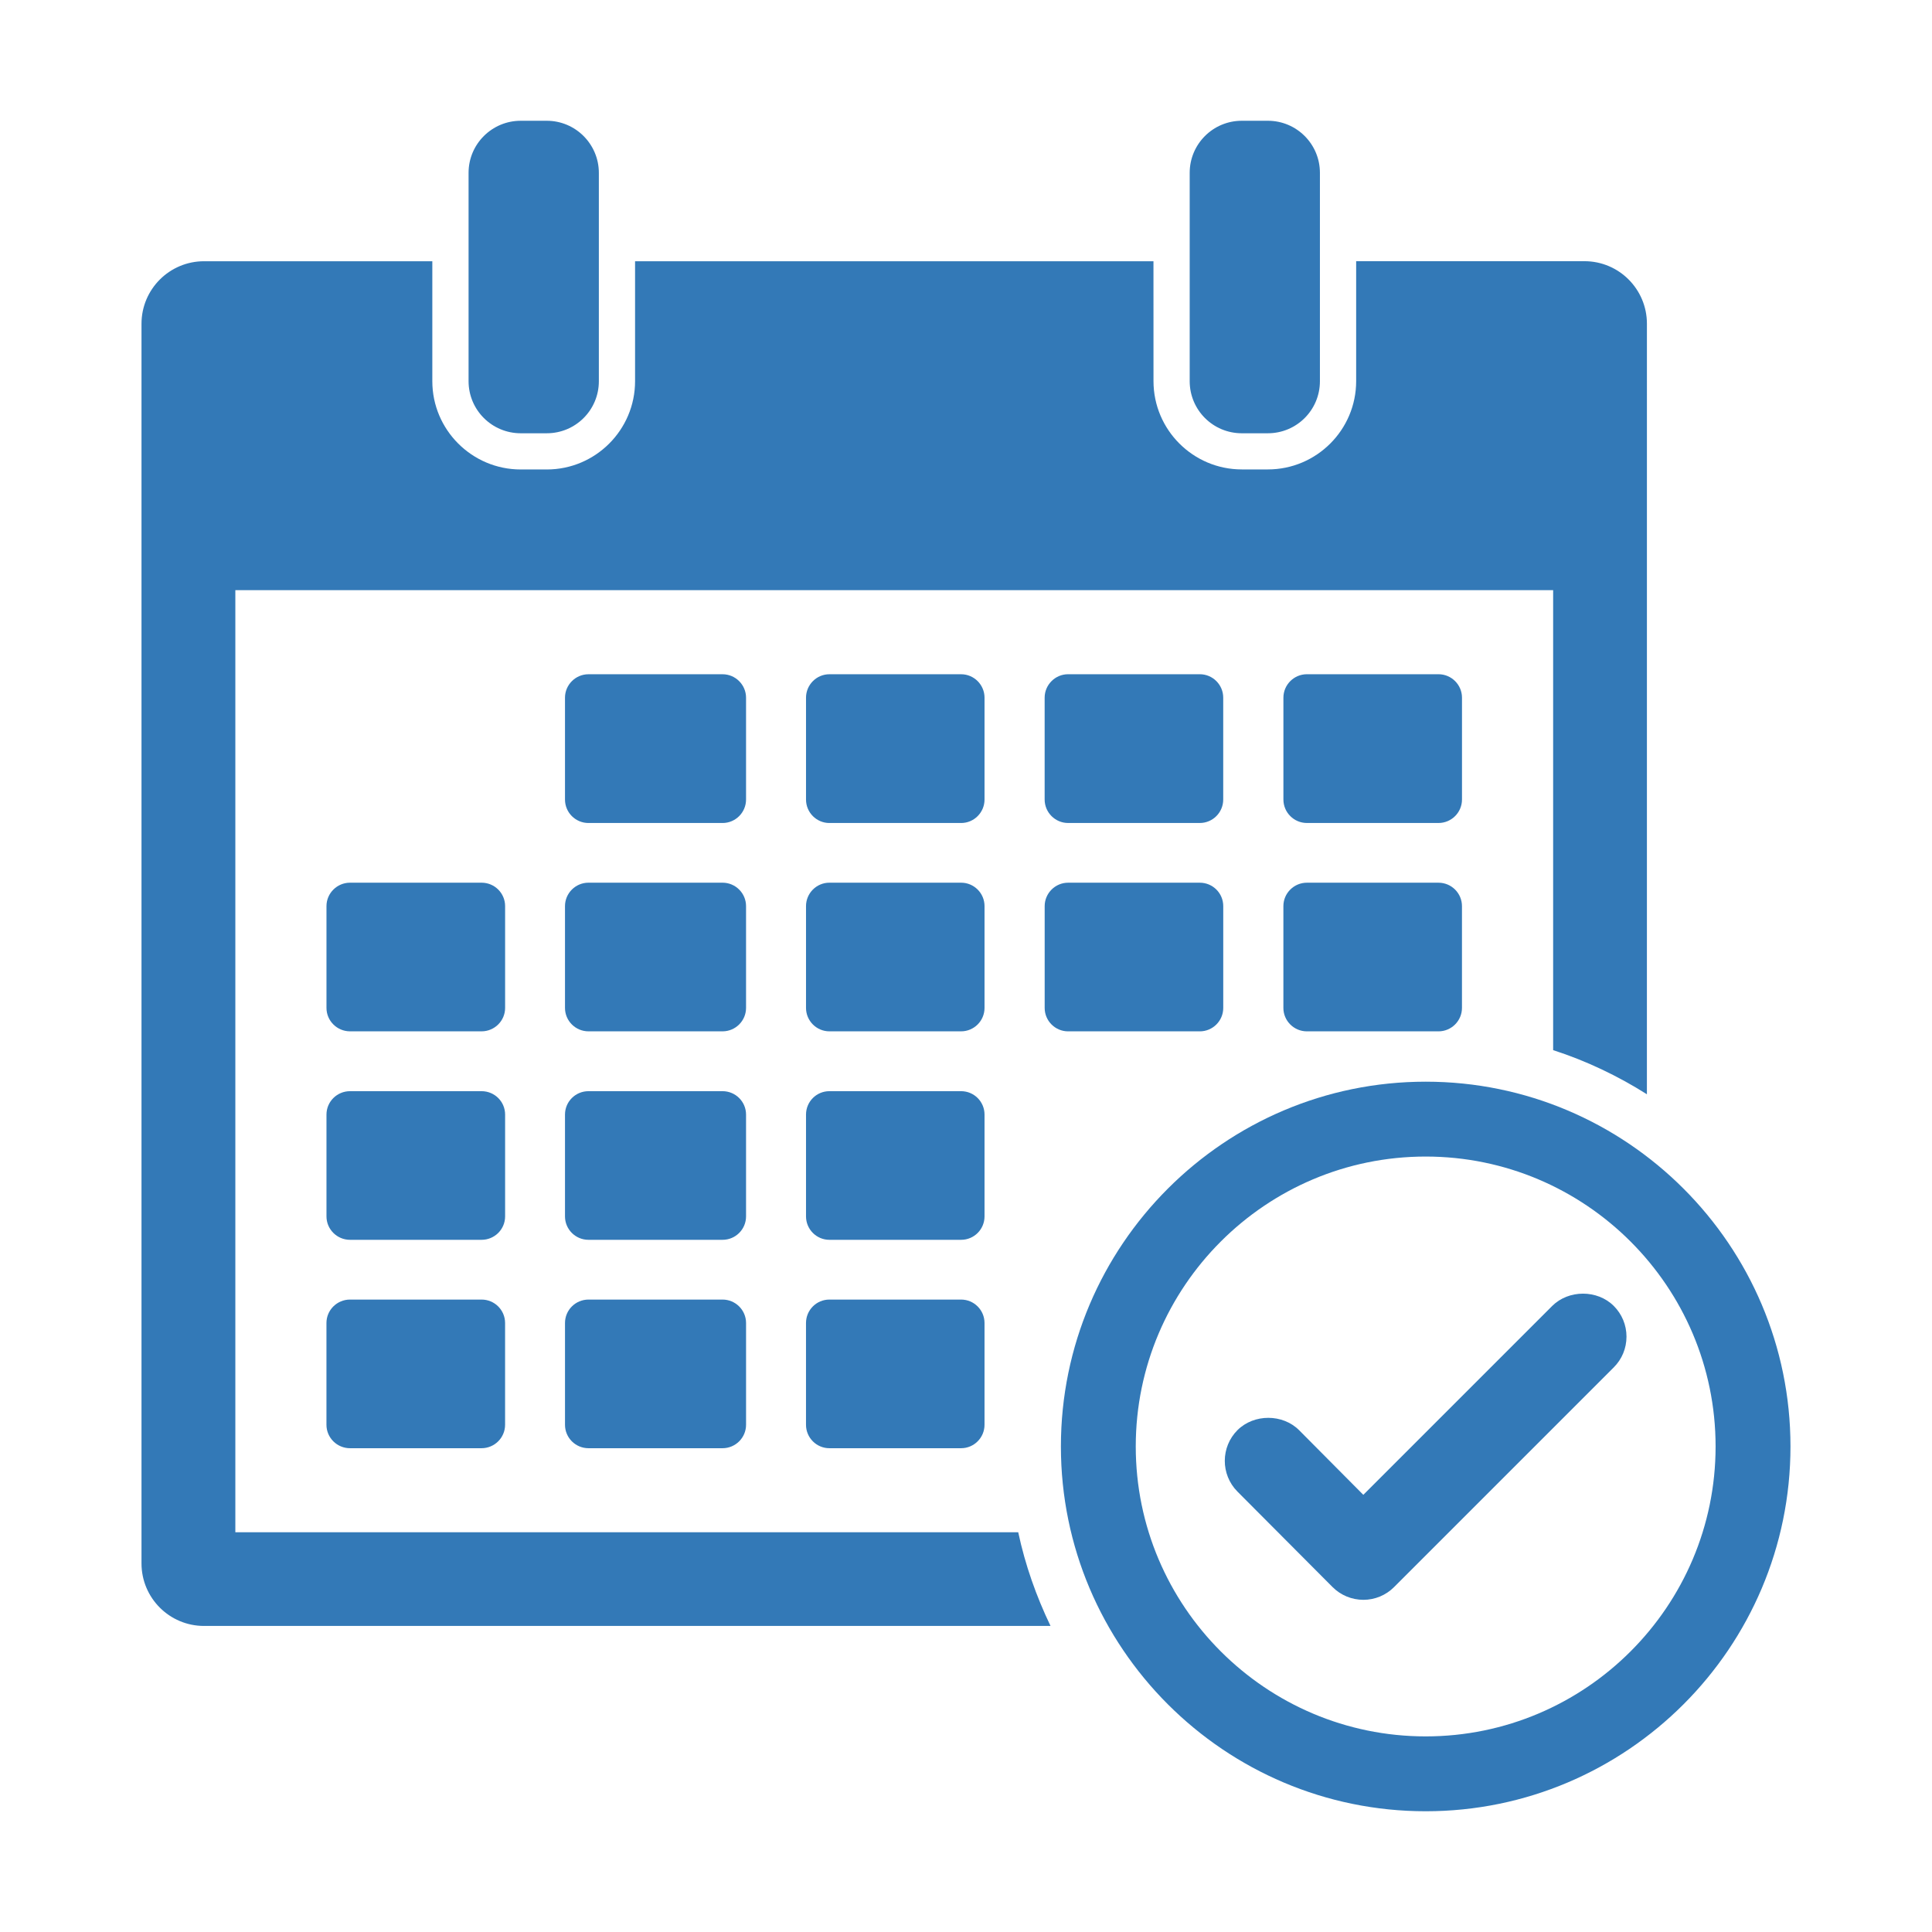
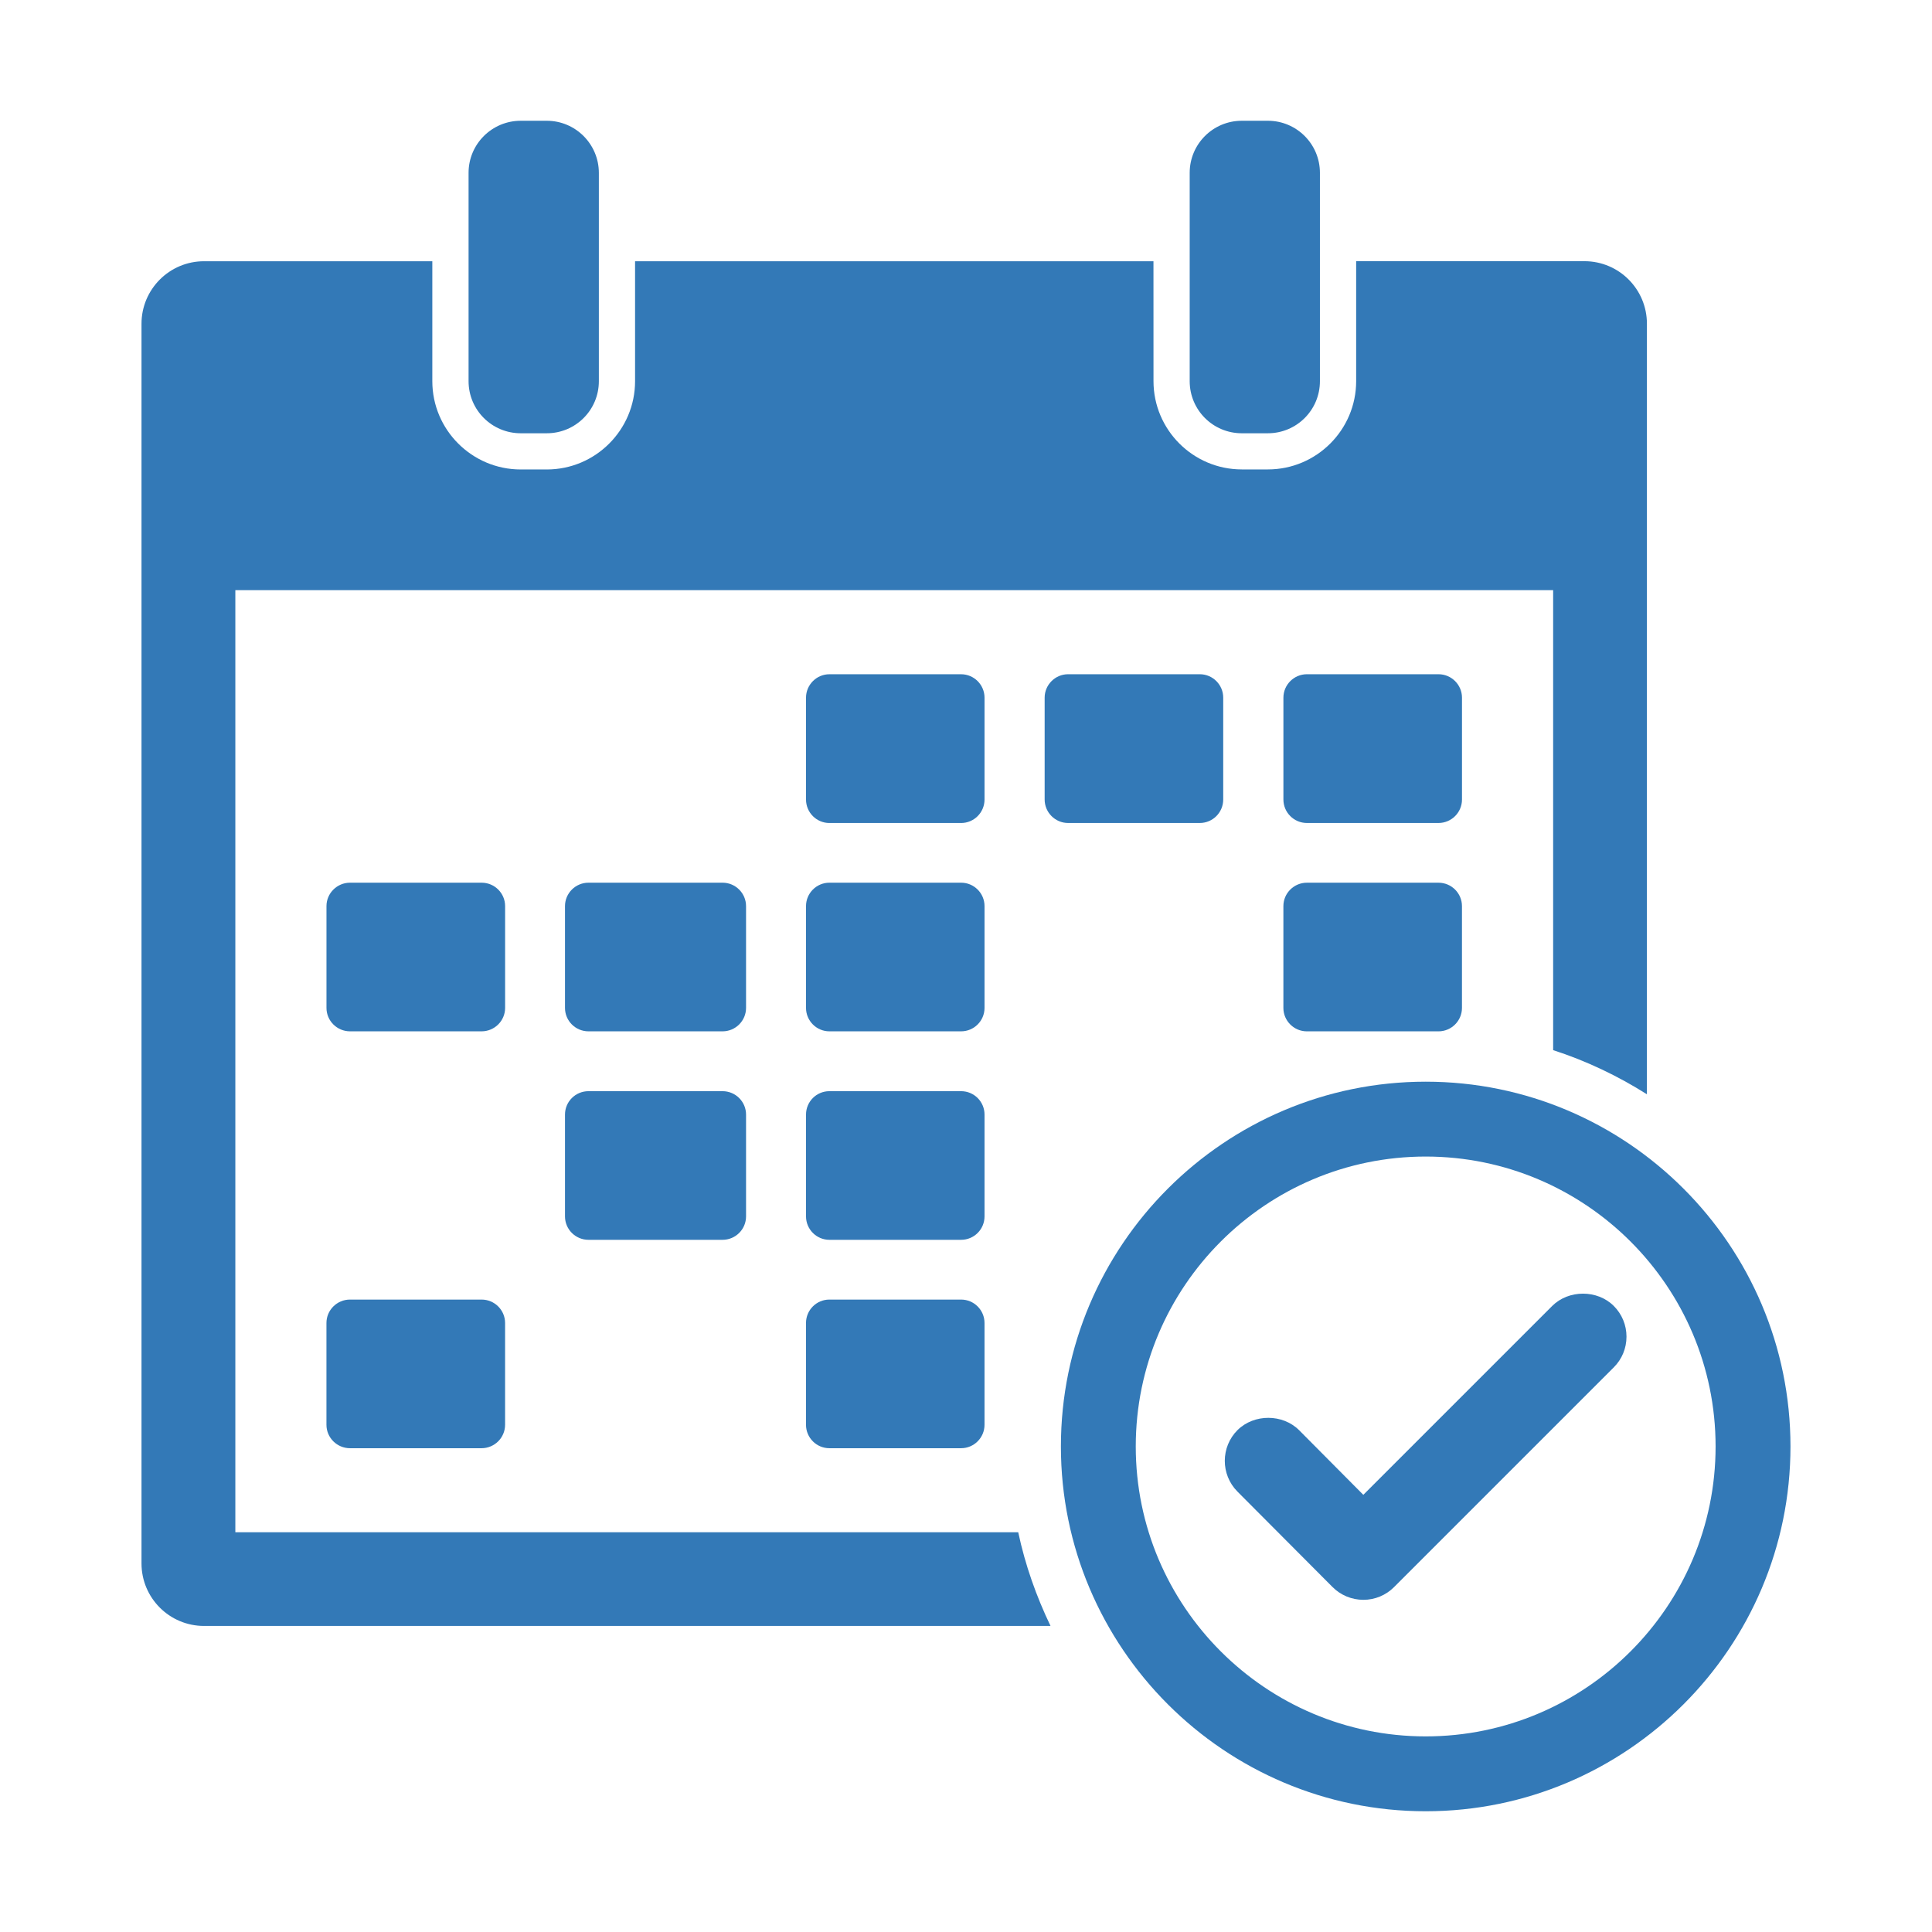
<svg xmlns="http://www.w3.org/2000/svg" width="512pt" height="512pt" version="1.1" viewBox="0 0 512 512">
  <g fill="#3379b7">
    <path d="m138 114.82h6.91c7.617 0 13.793-6.16 13.793-13.793v-55.23c-0.016-7.617-6.191-13.793-13.809-13.793h-6.894c-7.633 0-13.824 6.176-13.824 13.793v55.215c0 7.648 6.191 13.809 13.824 13.809z" />
    <path d="m329.09 114.82h6.91c7.617 0 13.793-6.16 13.793-13.793v-55.23c0-7.617-6.176-13.793-13.793-13.793h-6.91c-7.633 0-13.809 6.176-13.809 13.793v55.215c0 7.648 6.176 13.809 13.809 13.809z" />
-     <path d="m197.71 184.89c0-3.406-2.801-6.207-6.223-6.207h-35.535c-3.426 0-6.223 2.801-6.223 6.207v26.992c0 3.441 2.785 6.223 6.223 6.223h35.535c3.426 0 6.223-2.785 6.223-6.223z" />
    <path d="m260.91 184.89c0-3.406-2.785-6.207-6.207-6.207h-34.91c-3.406 0-6.191 2.801-6.191 6.207v26.992c0 3.441 2.785 6.223 6.191 6.223h34.91c3.426 0 6.207-2.785 6.207-6.223z" />
    <path d="m283.05 218.1h34.91c3.426 0 6.207-2.785 6.207-6.223v-26.992c0-3.406-2.769-6.207-6.207-6.207h-34.91c-3.406 0-6.207 2.801-6.207 6.207v26.992c0 3.438 2.801 6.223 6.207 6.223z" />
    <path d="m346.34 218.1h34.879c3.426 0 6.223-2.785 6.223-6.223v-26.992c0-3.406-2.785-6.207-6.223-6.207h-34.879c-3.426 0-6.223 2.801-6.223 6.207v26.992c0 3.438 2.797 6.223 6.223 6.223z" />
    <path d="m133.86 240.13c0-3.426-2.785-6.207-6.238-6.207h-34.863c-3.426 0-6.238 2.785-6.238 6.207v26.977c0 3.426 2.801 6.207 6.238 6.207h34.863c3.441 0 6.238-2.785 6.238-6.207z" />
    <path d="m197.71 240.13c0-3.426-2.801-6.207-6.223-6.207h-35.535c-3.426 0-6.223 2.785-6.223 6.207v26.977c0 3.426 2.785 6.207 6.223 6.207h35.535c3.426 0 6.223-2.785 6.223-6.207z" />
    <path d="m260.91 240.13c0-3.426-2.785-6.207-6.207-6.207h-34.91c-3.406 0-6.191 2.785-6.191 6.207v26.977c0 3.426 2.785 6.207 6.191 6.207h34.91c3.426 0 6.207-2.785 6.207-6.207z" />
-     <path d="m276.85 267.11c0 3.426 2.785 6.207 6.207 6.207h34.91c3.426 0 6.207-2.785 6.207-6.207v-26.977c0-3.426-2.769-6.207-6.207-6.207h-34.91c-3.406 0-6.207 2.785-6.207 6.207z" />
    <path d="m340.11 267.11c0 3.426 2.801 6.207 6.223 6.207h34.879c3.426 0 6.223-2.785 6.223-6.207v-26.977c0-3.426-2.785-6.207-6.223-6.207h-34.879c-3.426 0-6.223 2.785-6.223 6.207z" />
-     <path d="m133.86 295.38c0-3.441-2.785-6.207-6.238-6.207h-34.863c-3.426 0-6.238 2.754-6.238 6.207v26.977c0 3.426 2.801 6.207 6.238 6.207h34.863c3.441 0 6.238-2.769 6.238-6.207z" />
    <path d="m197.71 295.38c0-3.441-2.801-6.207-6.223-6.207h-35.535c-3.426 0-6.223 2.754-6.223 6.207v26.977c0 3.426 2.785 6.207 6.223 6.207h35.535c3.426 0 6.223-2.769 6.223-6.207z" />
    <path d="m260.91 295.38c0-3.441-2.785-6.207-6.207-6.207h-34.91c-3.406 0-6.191 2.754-6.191 6.207v26.977c0 3.426 2.785 6.207 6.191 6.207h34.91c3.426 0 6.207-2.769 6.207-6.207z" />
    <path d="m127.63 344.4h-34.879c-3.426 0-6.238 2.769-6.238 6.207v26.977c0 3.426 2.801 6.207 6.238 6.207h34.863c3.441 0 6.238-2.785 6.238-6.207v-26.977c0-3.422-2.785-6.207-6.223-6.207z" />
-     <path d="m191.49 344.4h-35.535c-3.426 0-6.223 2.769-6.223 6.207v26.977c0 3.426 2.785 6.207 6.223 6.207h35.535c3.426 0 6.223-2.785 6.223-6.207v-26.977c0-3.422-2.801-6.207-6.223-6.207z" />
    <path d="m254.7 344.4h-34.91c-3.406 0-6.191 2.769-6.191 6.207v26.977c0 3.426 2.785 6.207 6.191 6.207h34.91c3.426 0 6.207-2.785 6.207-6.207v-26.977c0-3.422-2.781-6.207-6.207-6.207z" />
    <path d="m54.078 430.89h224.32c-3.762-7.84-6.703-16.113-8.559-24.832h-207.47v-249.66h349.23v121.9c8.832 2.848 17.137 6.832 24.848 11.695l0.004-204.2c0-9.152-7.406-16.574-16.559-16.574h-60.496v31.793c0 12.895-10.496 23.391-23.391 23.391h-6.91c-12.91 0-23.406-10.496-23.406-23.391l-0.008-31.781h-137.38v31.793c0 12.895-10.496 23.391-23.391 23.391h-6.914c-12.91 0-23.426-10.496-23.426-23.391v-31.793h-60.496c-9.152 0-16.574 7.426-16.574 16.574v328.54c0.016 9.141 7.426 16.547 16.574 16.547z" />
    <path d="m281.15 383.33c0 53.312 43.359 96.672 96.672 96.672s96.672-43.359 96.672-96.672-43.359-96.672-96.672-96.672-96.672 43.359-96.672 96.672zm173.5 0c0 42.367-34.465 76.832-76.832 76.832-42.367 0-76.832-34.465-76.832-76.832s34.465-76.832 76.832-76.832c42.367 0 76.832 34.465 76.832 76.832z" />
    <path d="m344.27 379.01c-4.336-4.336-11.922-4.367-16.305-0.031-4.496 4.481-4.512 11.793-0.031 16.305l25.199 25.297c2.176 2.176 5.07 3.375 8.16 3.391 3.07 0 5.969-1.199 8.145-3.375l58.223-58.223c2.176-2.176 3.375-5.07 3.375-8.145 0-3.07-1.199-5.969-3.375-8.145-4.352-4.336-11.938-4.336-16.305 0l-50.062 50.062z" />
  </g>
</svg>